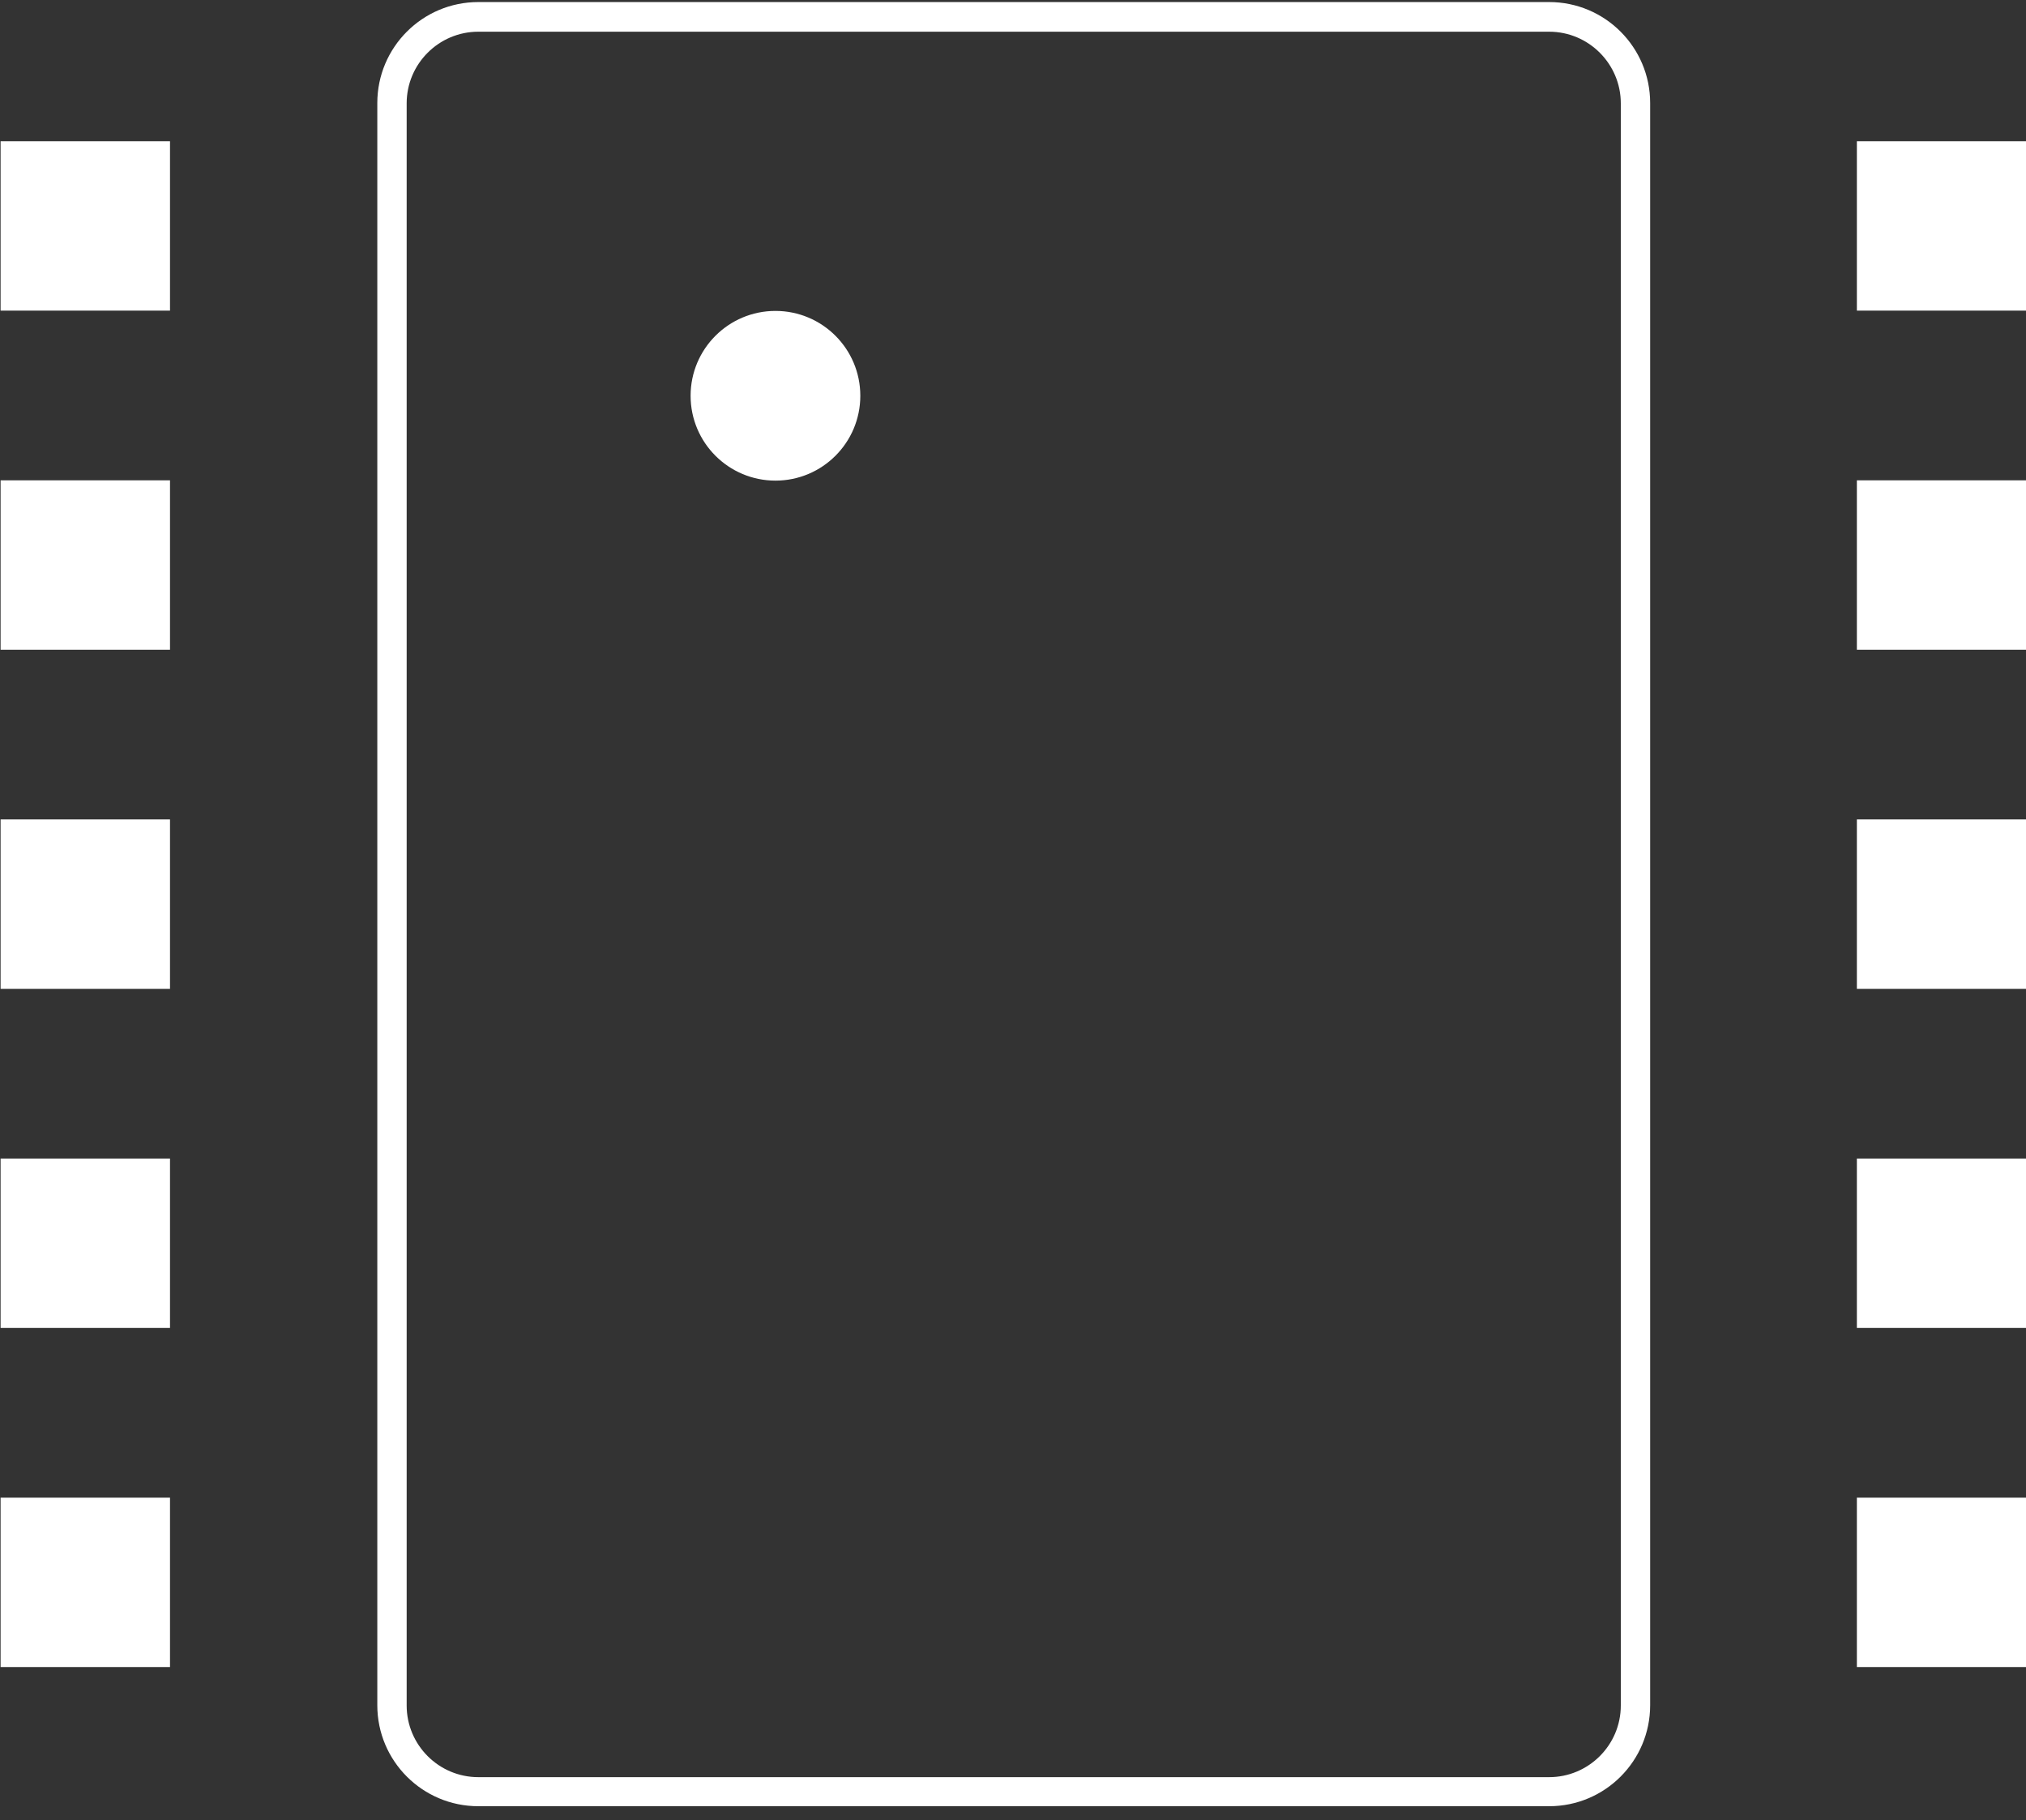
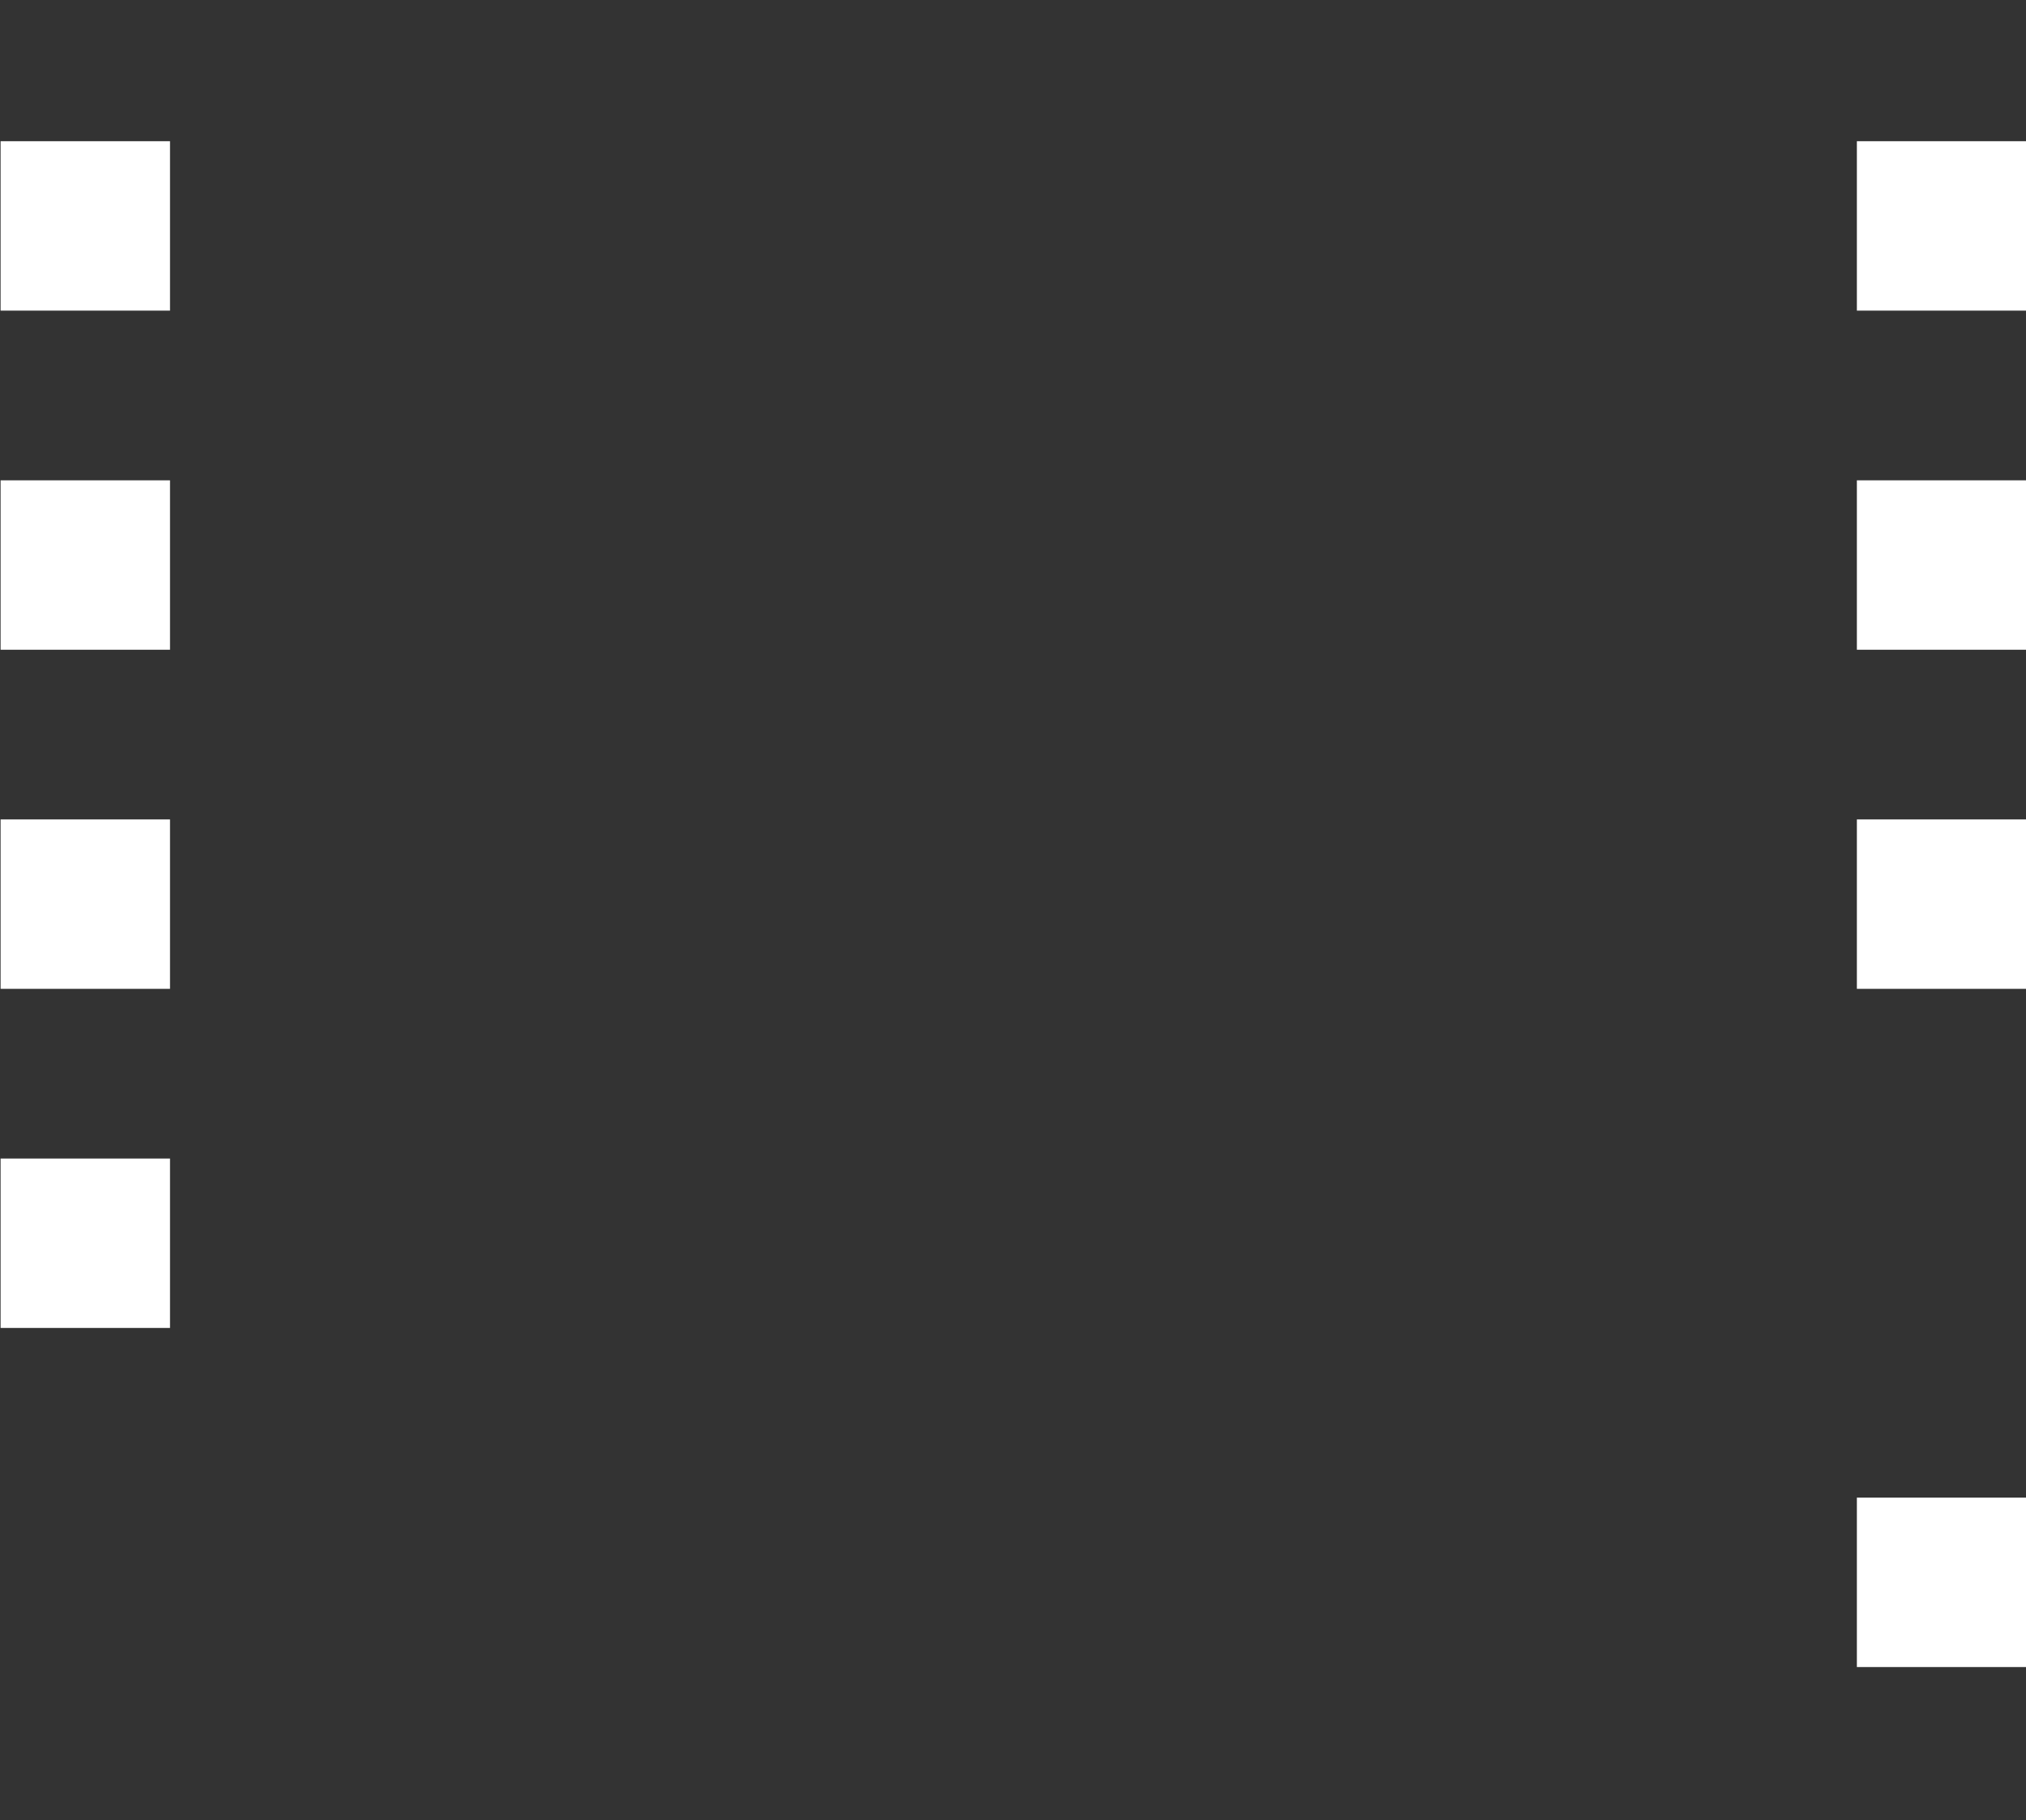
<svg xmlns="http://www.w3.org/2000/svg" width="69" height="62" viewBox="0 0 69 62" fill="none">
  <rect x="0" y="0" width="69" height="62" fill="#333333" stroke="none" />
-   <path d="M52.76 61.52H16.29C14.39 61.52 12.85 59.98 12.85 58.08V3.51C12.85 1.61 14.39 0.07 16.29 0.07H52.76C54.66 0.07 56.2 1.61 56.2 3.51V58.08C56.2 59.98 54.66 61.52 52.76 61.52ZM16.29 1.08C14.95 1.08 13.85 2.17 13.85 3.52V58.09C13.85 59.43 14.94 60.53 16.29 60.53H52.76C54.1 60.53 55.2 59.44 55.2 58.09V3.52C55.2 2.18 54.11 1.08 52.76 1.08H16.29Z" fill="white" />
  <path d="M5.79 4.81H0.02V10.58H5.79V4.81Z" fill="white" />
  <path d="M5.79 16.36H0.02V22.13H5.79V16.36Z" fill="white" />
  <path d="M5.79 27.91H0.02V33.68H5.79V27.91Z" fill="white" />
  <path d="M5.79 39.46H0.02V45.23H5.79V39.46Z" fill="white" />
-   <path d="M5.79 51.01H0.02V56.78H5.79V51.01Z" fill="white" />
  <path d="M69.01 4.81H63.24V10.58H69.01V4.81Z" fill="white" />
  <path d="M69.01 16.36H63.24V22.13H69.01V16.36Z" fill="white" />
  <path d="M69.01 27.91H63.24V33.68H69.01V27.91Z" fill="white" />
-   <path d="M69.01 39.46H63.24V45.23H69.01V39.46Z" fill="white" />
  <path d="M69.01 51.01H63.24V56.78H69.01V51.01Z" fill="white" />
-   <path d="M26.41 16.37C28.006 16.37 29.3 15.076 29.3 13.48C29.3 11.884 28.006 10.59 26.41 10.59C24.814 10.59 23.52 11.884 23.52 13.48C23.52 15.076 24.814 16.37 26.41 16.37Z" fill="white" />
</svg>